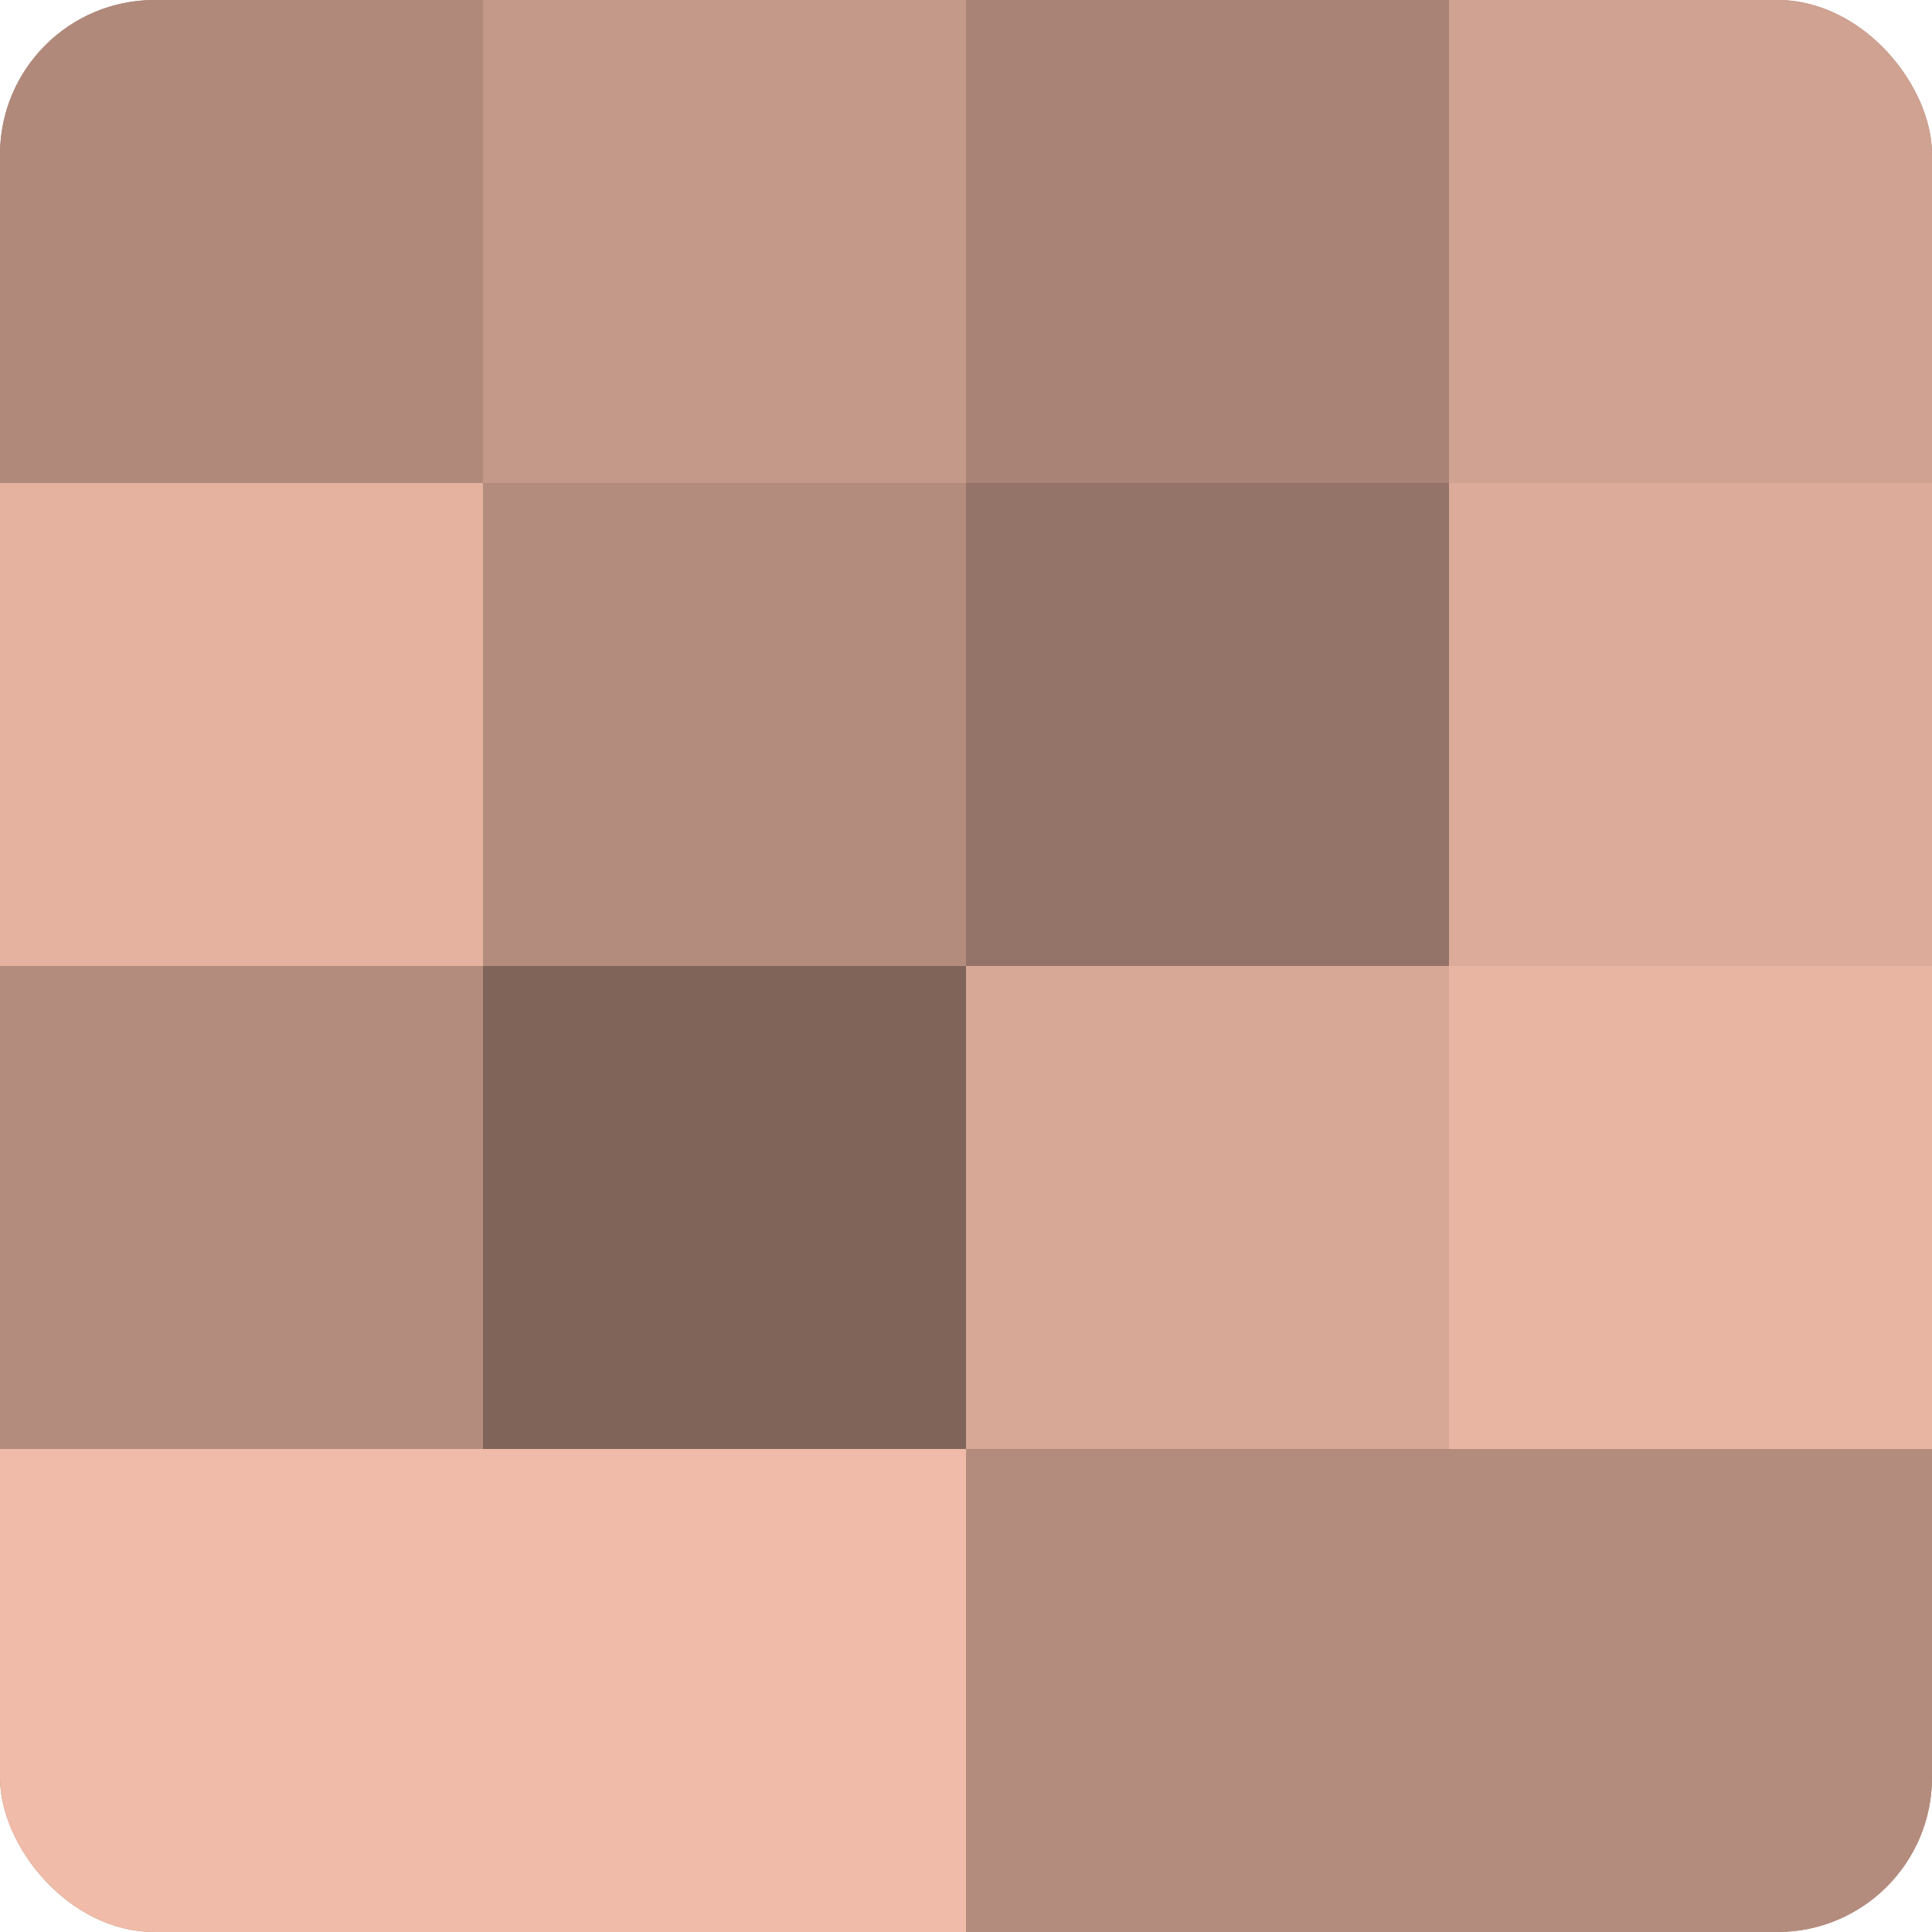
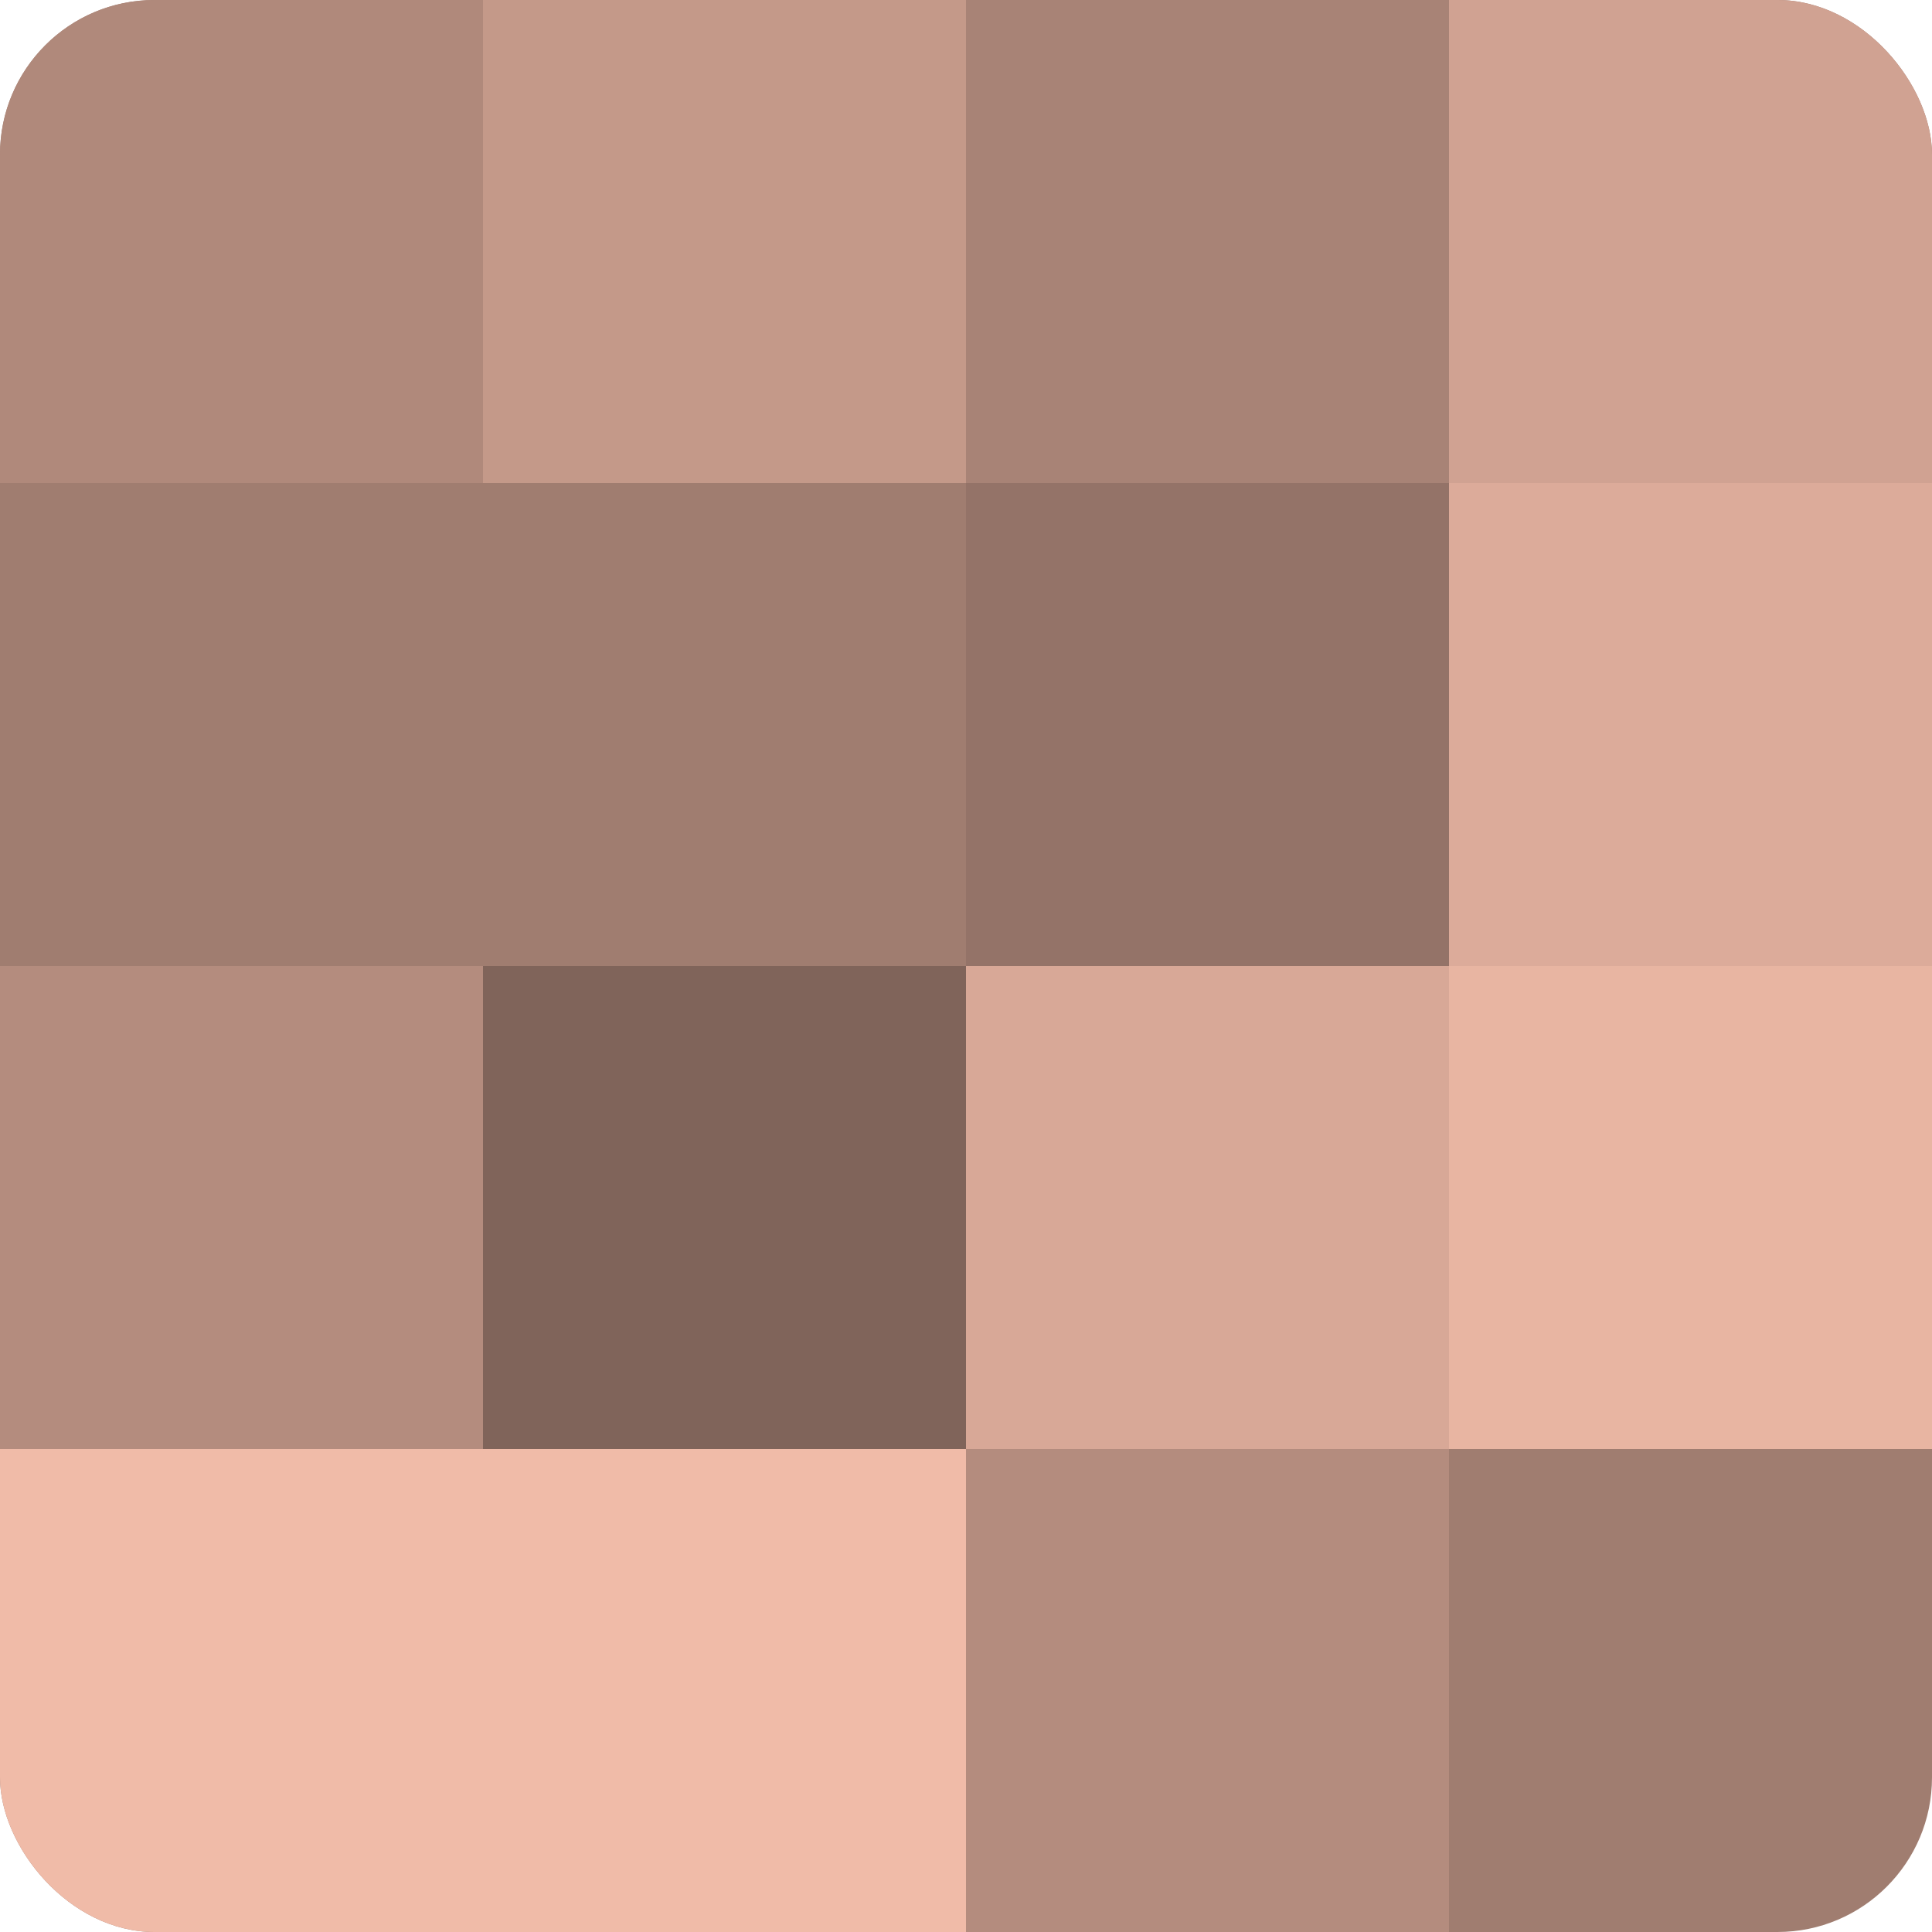
<svg xmlns="http://www.w3.org/2000/svg" width="60" height="60" viewBox="0 0 100 100" preserveAspectRatio="xMidYMid meet">
  <defs>
    <clipPath id="c" width="100" height="100">
      <rect width="100" height="100" rx="8" ry="8" />
    </clipPath>
  </defs>
  <g clip-path="url(#c)">
    <rect width="100" height="100" fill="#a07d70" />
    <rect width="25" height="25" fill="#b0897b" />
-     <rect y="25" width="25" height="25" fill="#e4b29f" />
    <rect y="50" width="25" height="25" fill="#b48c7e" />
    <rect y="75" width="25" height="25" fill="#f0bba8" />
    <rect x="25" width="25" height="25" fill="#c49989" />
-     <rect x="25" y="25" width="25" height="25" fill="#b48c7e" />
    <rect x="25" y="50" width="25" height="25" fill="#80645a" />
    <rect x="25" y="75" width="25" height="25" fill="#f0bba8" />
    <rect x="50" width="25" height="25" fill="#a88376" />
    <rect x="50" y="25" width="25" height="25" fill="#947368" />
    <rect x="50" y="50" width="25" height="25" fill="#d8a897" />
    <rect x="50" y="75" width="25" height="25" fill="#b48c7e" />
    <rect x="75" width="25" height="25" fill="#d0a292" />
    <rect x="75" y="25" width="25" height="25" fill="#dcab9a" />
    <rect x="75" y="50" width="25" height="25" fill="#e8b5a2" />
-     <rect x="75" y="75" width="25" height="25" fill="#b48c7e" />
  </g>
</svg>